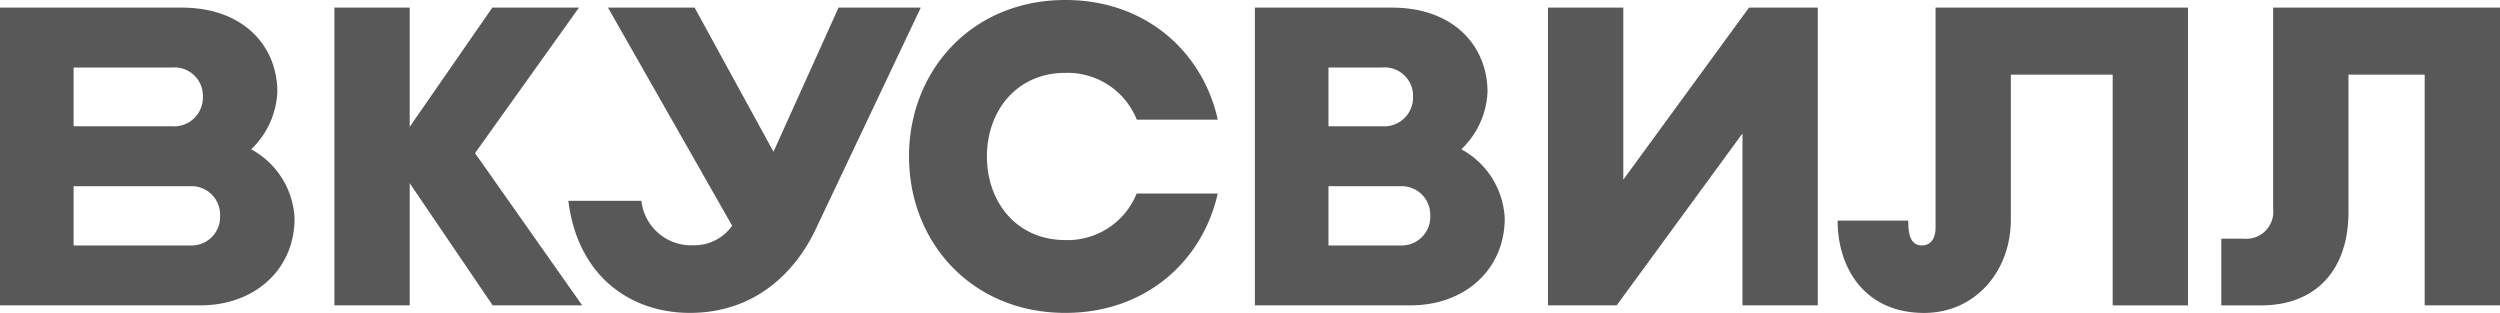
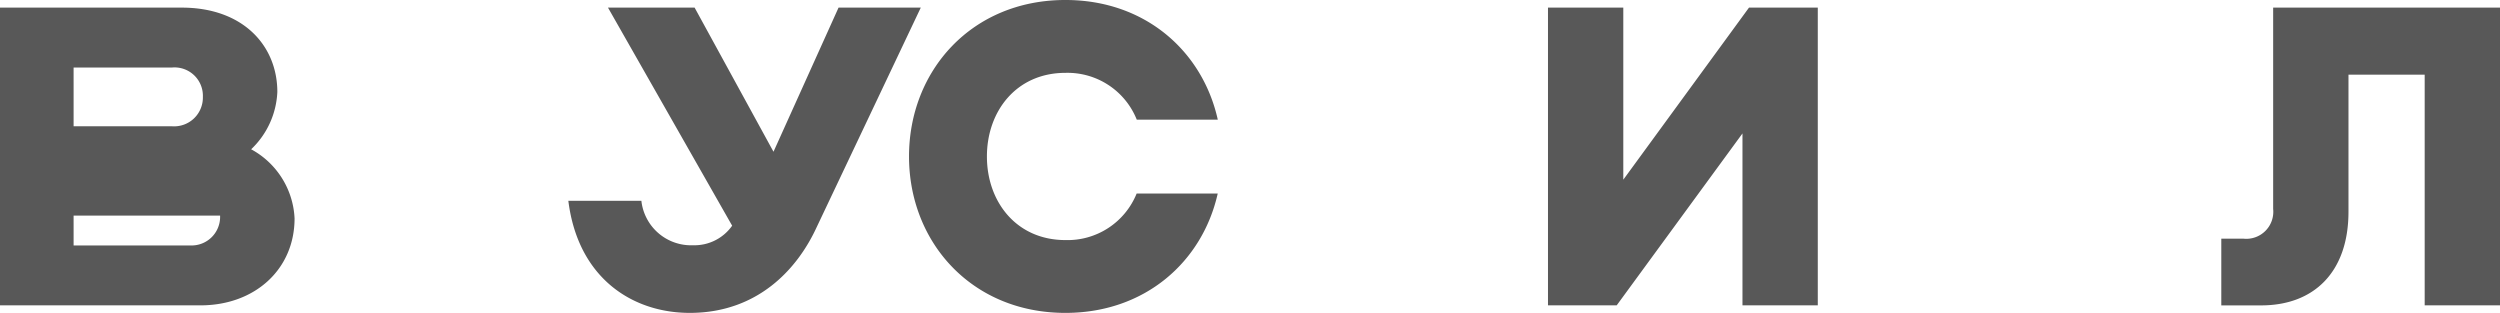
<svg xmlns="http://www.w3.org/2000/svg" width="324" height="40.554">
  <g fill="#585858">
-     <path d="M182.827 39.573h-20.194V.987h17.754c8.033 0 12.394 5.006 12.394 10.93a10.893 10.893 0 01-3.394 7.431 10.744 10.744 0 015.626 8.961c-.01 6.611-5.165 11.264-12.186 11.264zm-10.658-7.762h9.359a3.7 3.7 0 003.832-3.809v-.062a3.7 3.7 0 00-3.832-3.809h-9.359zm0-15.444h6.975a3.726 3.726 0 003.983-3.809 3.676 3.676 0 00-3.983-3.809h-6.975zM75.454 39.573L61.563 19.847 75.036.986h-11.23L53.098 16.441V.987h-9.76v38.586h9.76V23.742l10.751 15.831zM250.847.987V29.54c0 1.282-.567 2.266-1.766 2.266-1.692 0-1.766-1.935-1.766-3.214h-9.159c0 6.191 3.548 11.963 11.2 11.963 6.662 0 11.248-5.421 11.248-12.084V9.677h13.2v29.9h9.761V.987z" />
-     <path d="M119.334.987l-13.511 28.491c-2.5 5.422-7.654 11.071-16.428 11.071-7.47 0-14.491-4.537-15.739-14.529h9.466a6.482 6.482 0 006.713 5.765 5.976 5.976 0 005.052-2.535L78.795.987h11.227l10.223 18.679L108.676.987zM25.99 39.573H0V.987h23.549c8.033 0 12.394 5.006 12.394 10.93a10.893 10.893 0 01-3.394 7.431 10.744 10.744 0 015.627 8.961c-.003 6.611-5.163 11.264-12.186 11.264zM9.539 31.811h15.154a3.7 3.7 0 003.832-3.809v-.062a3.7 3.7 0 00-3.832-3.809H9.538zm0-15.444h12.77a3.726 3.726 0 003.983-3.809 3.676 3.676 0 00-3.983-3.809H9.538zm137.768 8.72a9.653 9.653 0 01-9.228 6.026c-6.352 0-10.174-4.963-10.174-10.825v-.018c0-5.865 3.824-10.828 10.174-10.828a9.662 9.662 0 019.246 6.065h10.5c-1.963-8.838-9.379-15.508-19.748-15.508-12.163 0-20.268 9.179-20.268 20.268v.015c0 11.089 8.105 20.268 20.268 20.268 10.353 0 17.761-6.652 19.74-15.47h-10.51zM226.67.987l-16.29 22.3V.987h-9.761v38.586h8.905l16.3-22.28v22.28h9.761V.987zm67.931 0v26.1a3.5 3.5 0 01-3.845 3.845h-2.876v8.646h5.173c6.8 0 11.31-4.281 11.31-12.14V9.674h9.876v29.9H324V.987z" />
+     <path d="M119.334.987l-13.511 28.491c-2.5 5.422-7.654 11.071-16.428 11.071-7.47 0-14.491-4.537-15.739-14.529h9.466a6.482 6.482 0 006.713 5.765 5.976 5.976 0 005.052-2.535L78.795.987h11.227l10.223 18.679L108.676.987zM25.99 39.573H0V.987h23.549c8.033 0 12.394 5.006 12.394 10.93a10.893 10.893 0 01-3.394 7.431 10.744 10.744 0 015.627 8.961c-.003 6.611-5.163 11.264-12.186 11.264zM9.539 31.811h15.154a3.7 3.7 0 003.832-3.809v-.062H9.538zm0-15.444h12.77a3.726 3.726 0 003.983-3.809 3.676 3.676 0 00-3.983-3.809H9.538zm137.768 8.72a9.653 9.653 0 01-9.228 6.026c-6.352 0-10.174-4.963-10.174-10.825v-.018c0-5.865 3.824-10.828 10.174-10.828a9.662 9.662 0 019.246 6.065h10.5c-1.963-8.838-9.379-15.508-19.748-15.508-12.163 0-20.268 9.179-20.268 20.268v.015c0 11.089 8.105 20.268 20.268 20.268 10.353 0 17.761-6.652 19.74-15.47h-10.51zM226.67.987l-16.29 22.3V.987h-9.761v38.586h8.905l16.3-22.28v22.28h9.761V.987zm67.931 0v26.1a3.5 3.5 0 01-3.845 3.845h-2.876v8.646h5.173c6.8 0 11.31-4.281 11.31-12.14V9.674h9.876v29.9H324V.987z" />
  </g>
</svg>